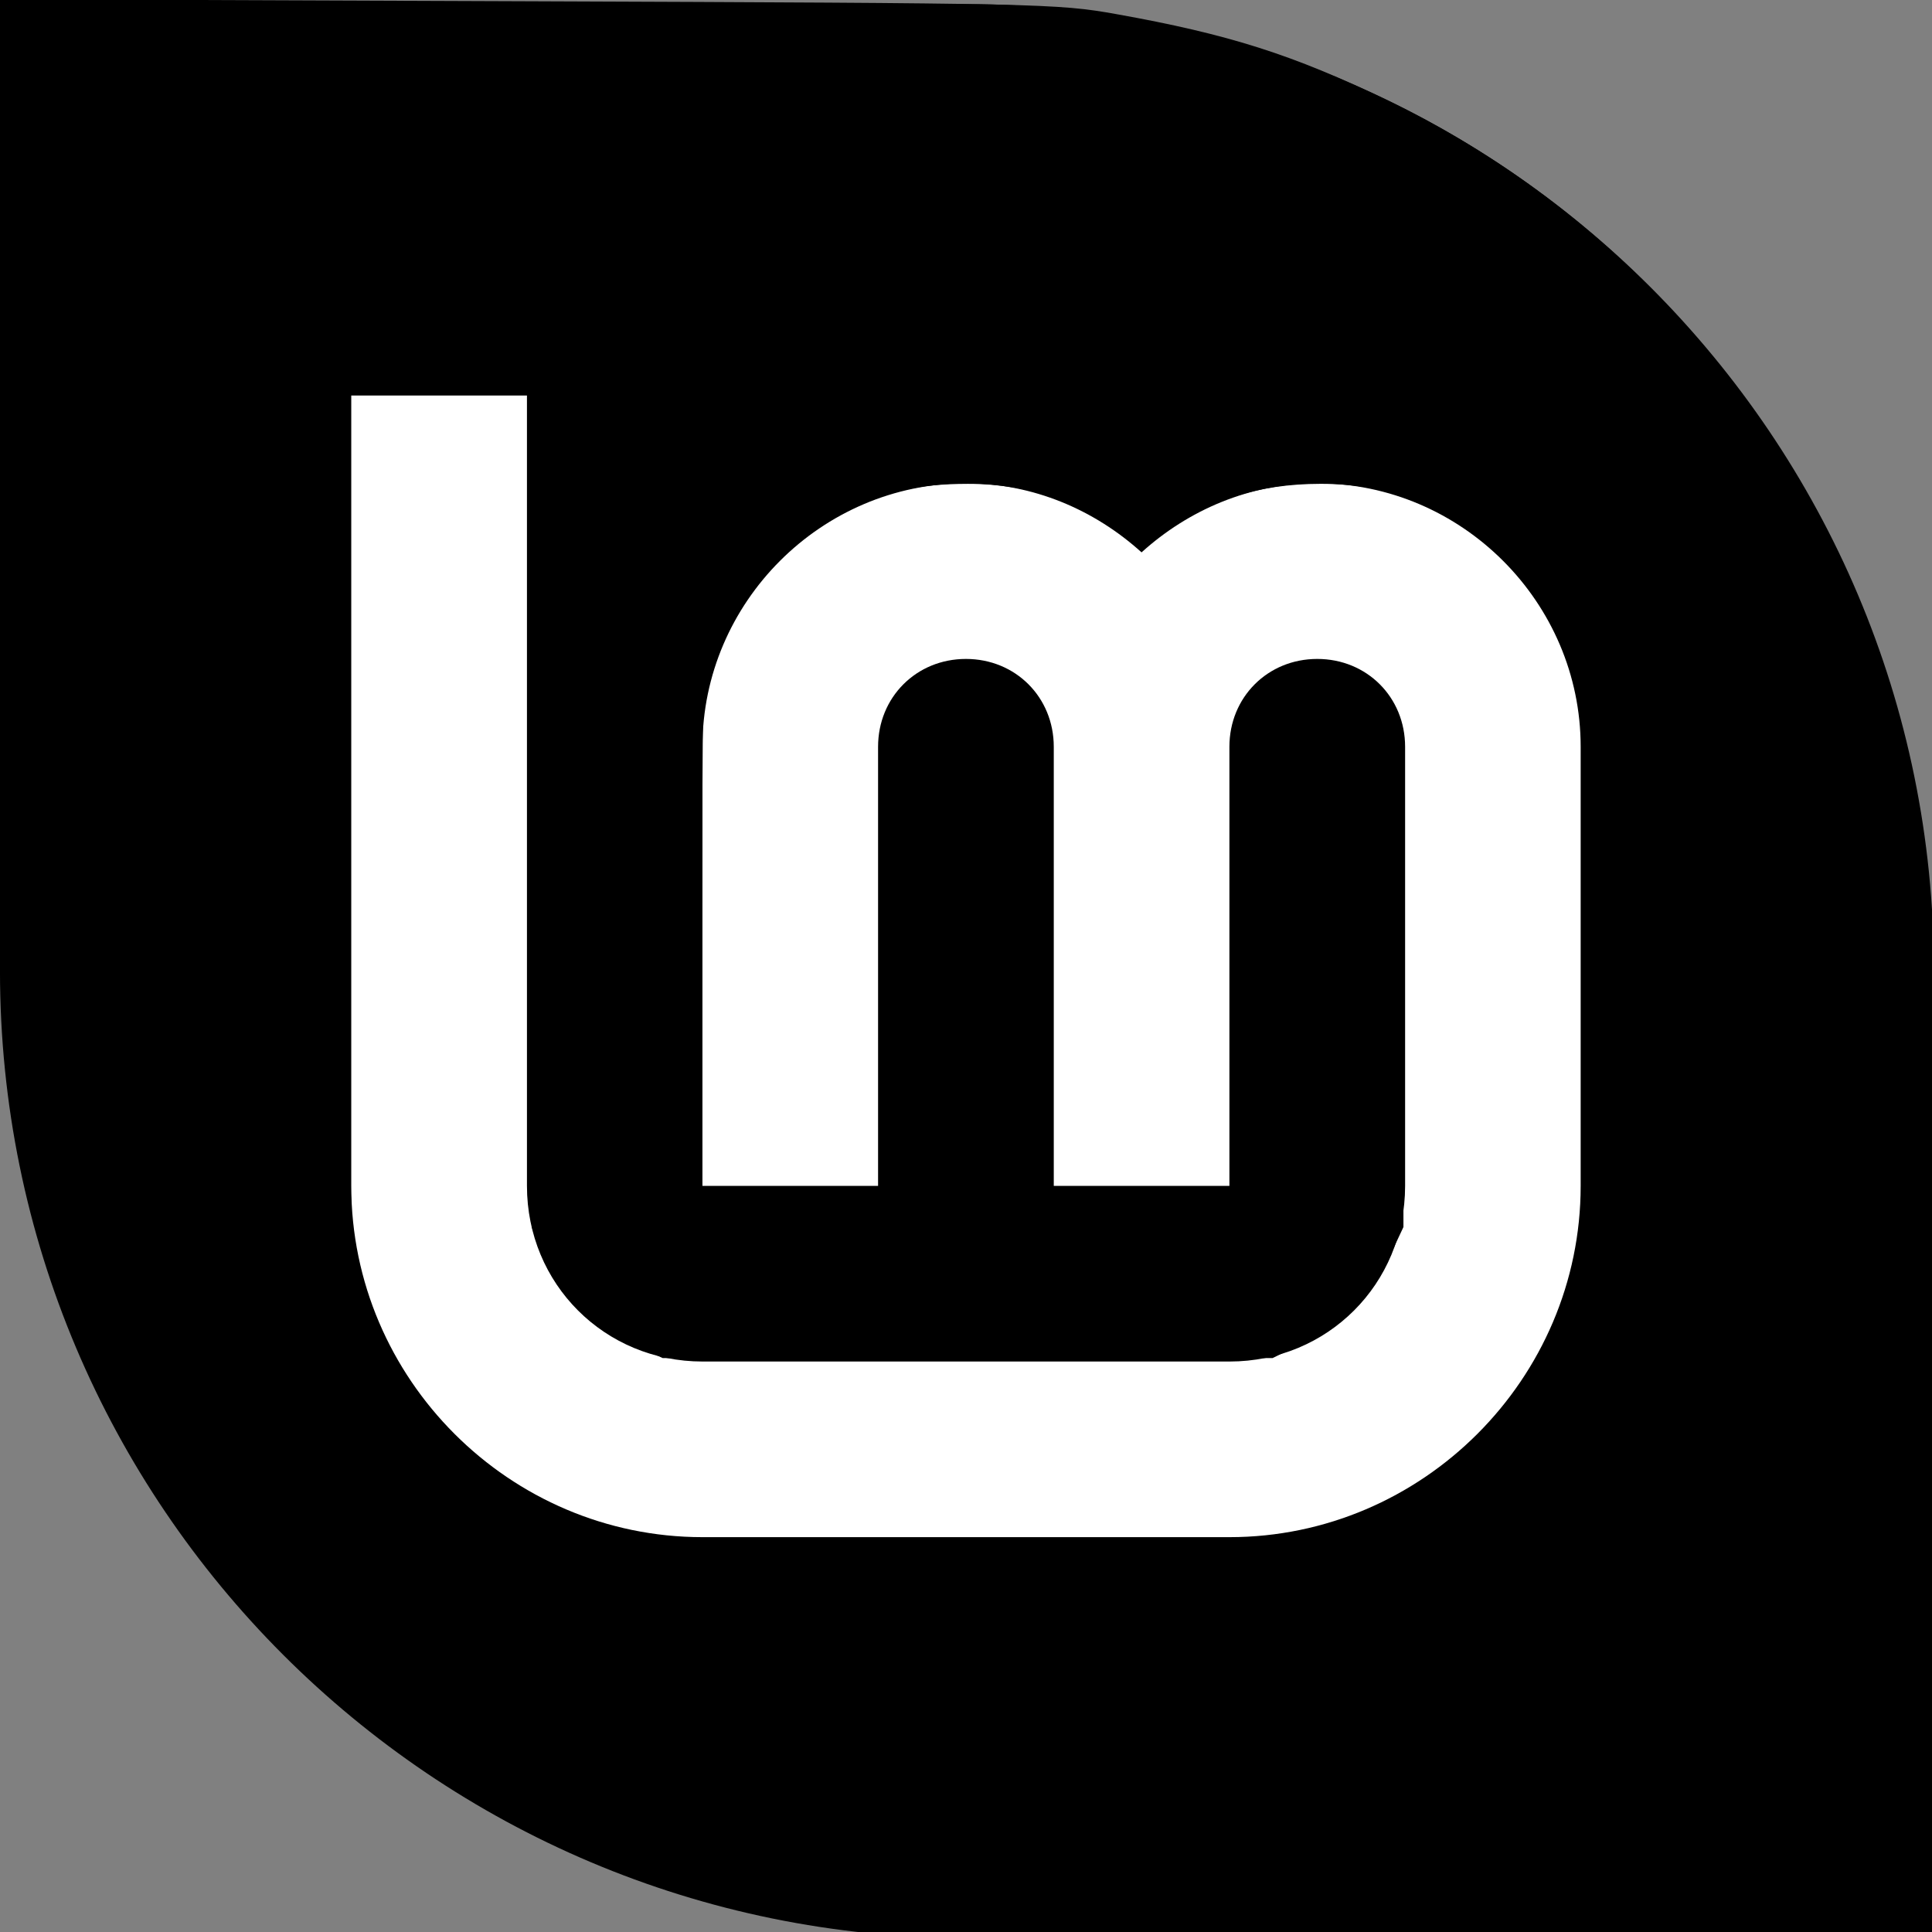
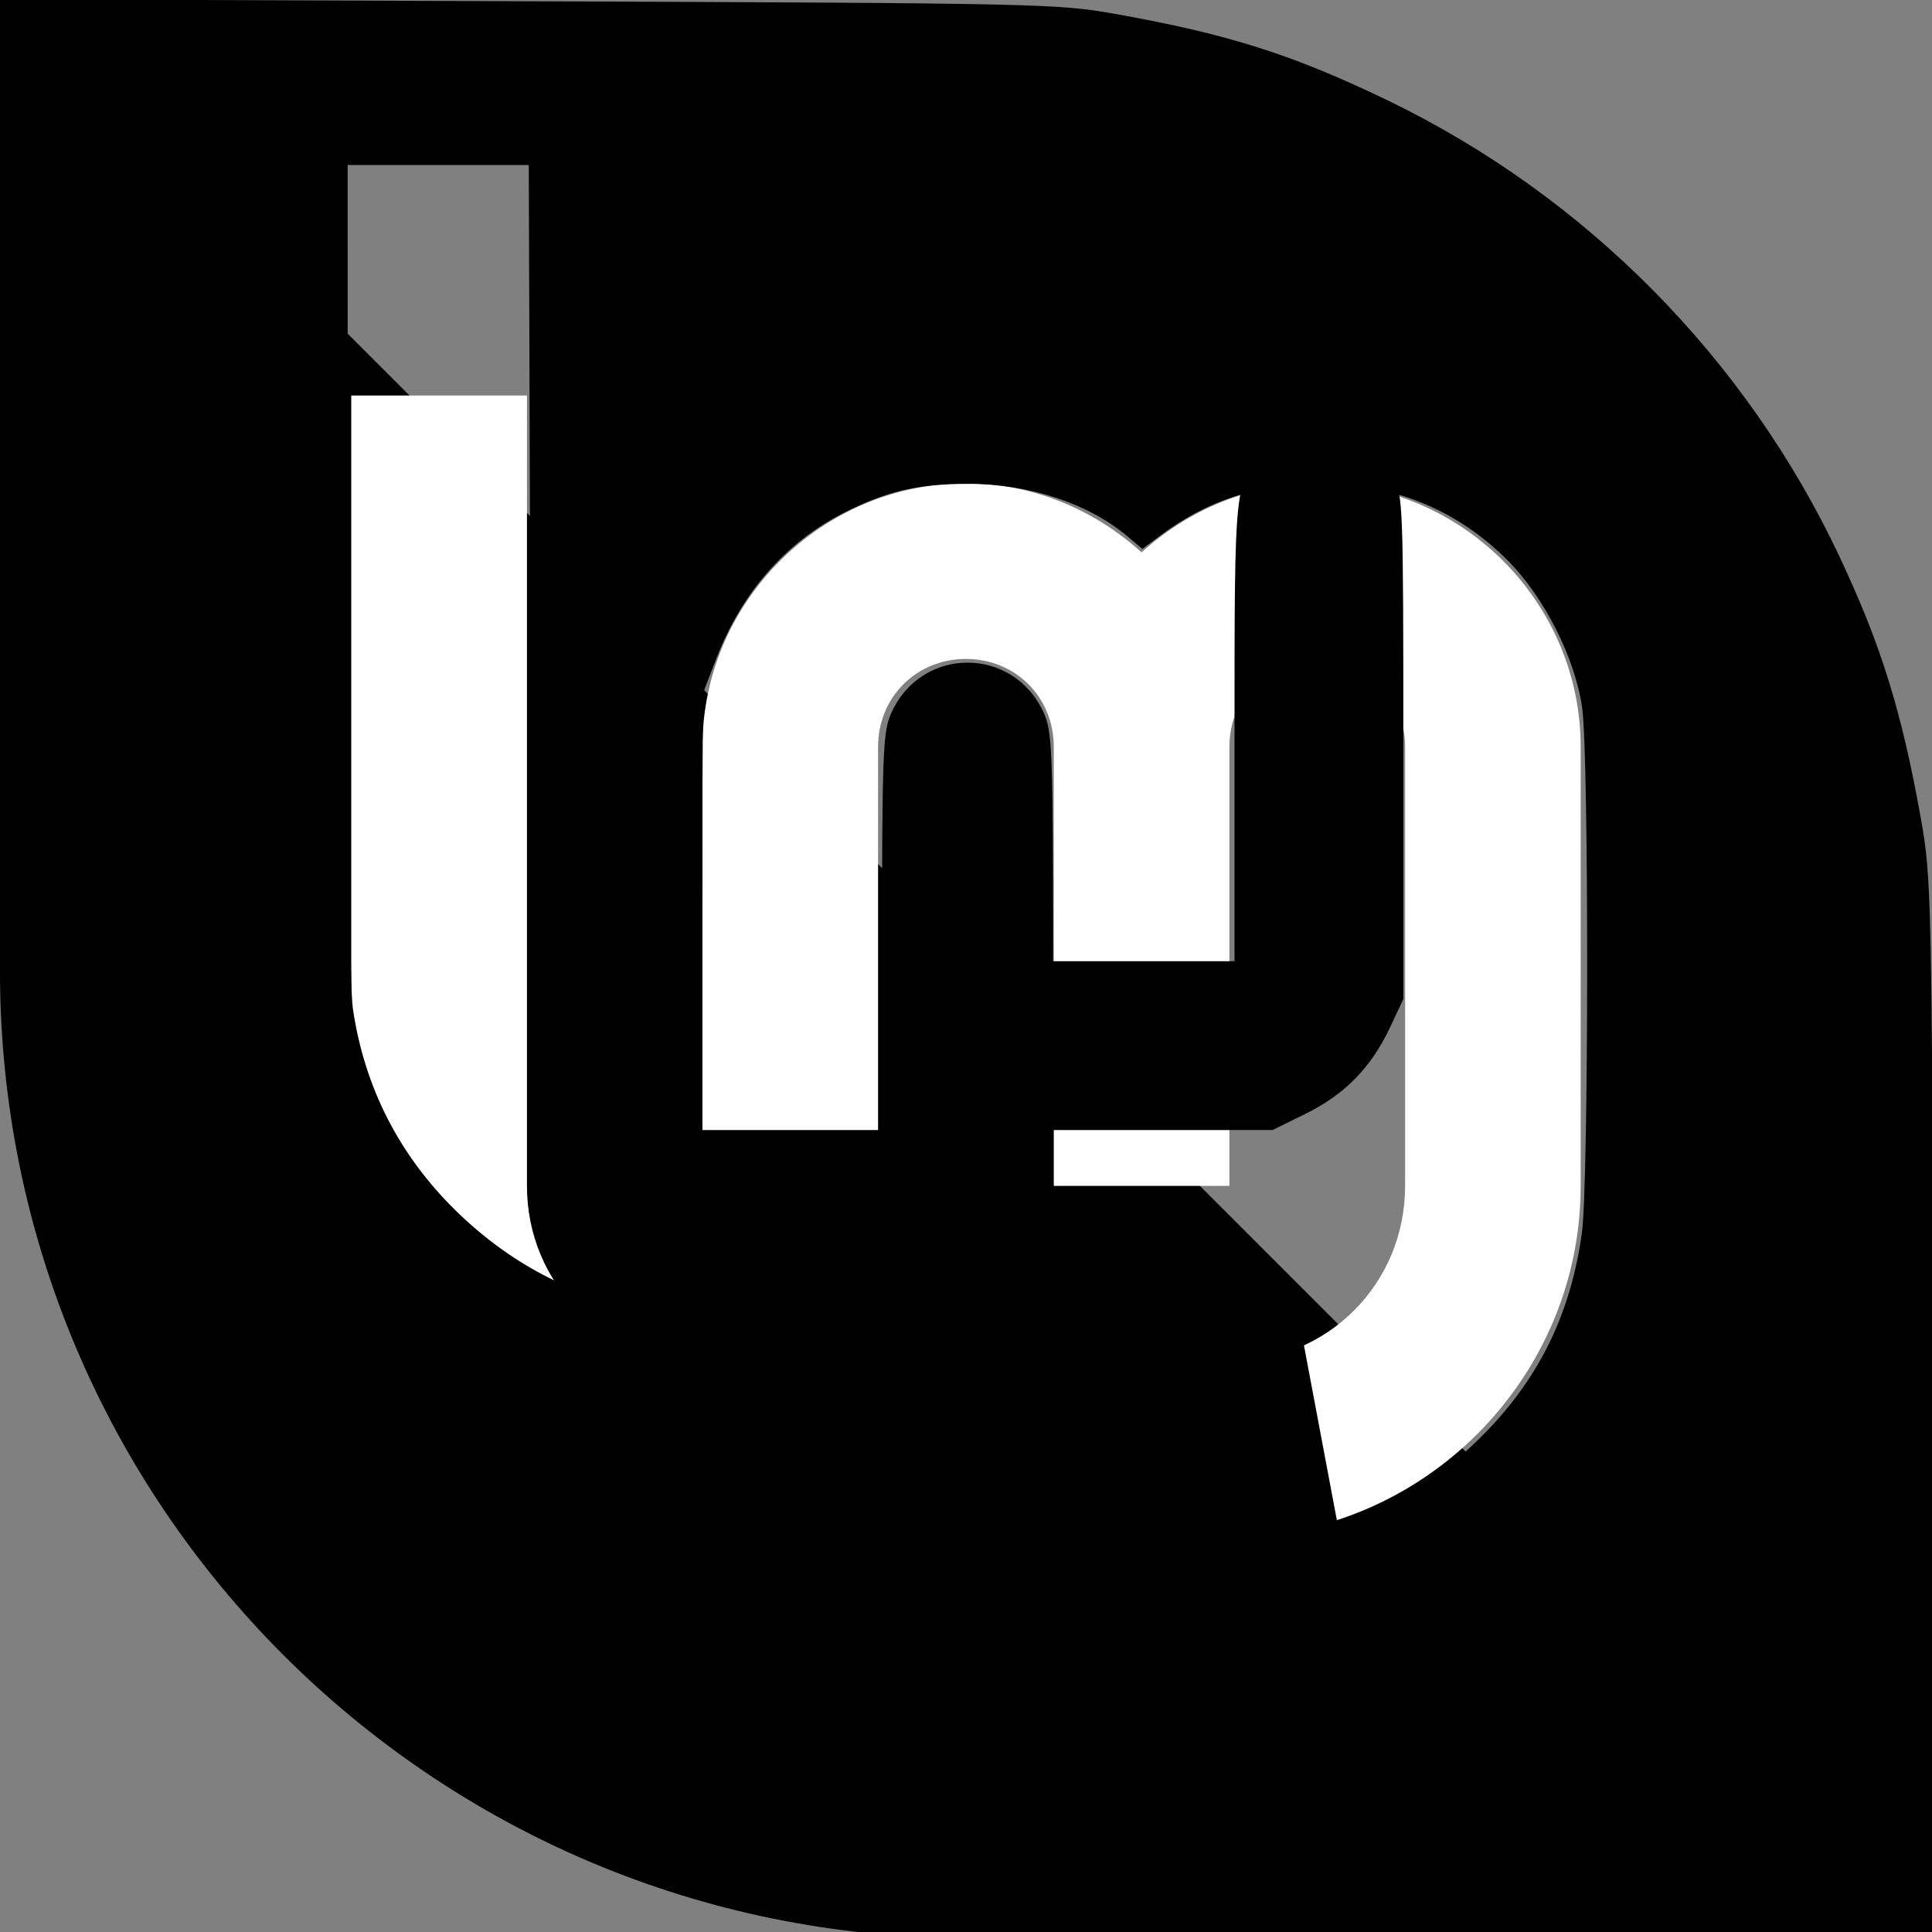
<svg xmlns="http://www.w3.org/2000/svg" width="96" height="96" version="1.1" viewBox="0 0 25.4 25.4">
  <rect x="0" y="0" width="25.4" height="25.4" fill="#808080" stroke="none" />
  <defs>
    <clipPath id="clipPath2403">
      <rect y="271.6" width="25.4" height="25.4" fill="#000000" stroke-width=".265" />
    </clipPath>
  </defs>
  <g transform="translate(0 -271.6)">
    <g transform="matrix(.273 0 0 .273 -6.1234e-8 216)" fill="#000000">
-       <path d="m93.133 250.43c-2e-6 12.86 0 46.567 0 46.567l-93.133-93.133s35.294-1e-5 46.567-1e-5c25.718 0 46.567 20.849 46.567 46.567z" />
      <path d="m2.2453e-7 250.43c2e-6 -12.86 0-46.567 0-46.567l93.133 93.133s-35.294 1e-5 -46.567 1e-5c-25.718 0-46.567-20.849-46.567-46.567z" />
    </g>
    <path d="m0.094 271.51-0.188 0.188 25.4 25.4 0.188-0.188z" clip-path="url(#clipPath2403)" color="#000000" fill="#000000" style="-inkscape-stroke:none" />
    <path transform="translate(0)" d="m4.618 276.8v10.391c0 2.537 2.081 4.618 4.618 4.618h6.927c2.537 0 4.618-2.081 4.618-4.618v-5.773c0-1.899-1.564-3.464-3.464-3.464-0.887 0-1.693 0.351-2.309 0.908-0.616-0.557-1.422-0.908-2.309-0.908-1.899 0-3.464 1.564-3.464 3.464v5.773h2.309v-5.773c0-0.651 0.503-1.155 1.155-1.155s1.155 0.503 1.155 1.155v5.773h2.309v-5.773c0-0.651 0.503-1.155 1.155-1.155s1.155 0.503 1.155 1.155v5.773c0 1.289-1.02 2.309-2.309 2.309h-6.927c-1.289 0-2.309-1.02-2.309-2.309v-10.391z" color="#000000" color-rendering="auto" dominant-baseline="auto" fill="#ffffff" image-rendering="auto" shape-rendering="auto" solid-color="#000000" style="font-feature-settings:normal;font-variant-alternates:normal;font-variant-caps:normal;font-variant-ligatures:normal;font-variant-numeric:normal;font-variant-position:normal;isolation:auto;mix-blend-mode:normal;shape-padding:0;text-decoration-color:#000000;text-decoration-line:none;text-decoration-style:solid;text-indent:0;text-orientation:mixed;text-transform:none;white-space:normal" />
-     <path transform="matrix(.265 0 0 .265 0 271.6)" d="m45 95.737c-15.07-0.986-28.233-8.601-36.855-21.322-3.712-5.477-6.128-11.654-7.445-19.04-0.519-2.912-0.538-3.766-0.637-29.206l-0.102-26.206 26.207 0.1c25.464 0.097 26.292 0.115 29.207 0.636 5.588 0.999 8.774 2.013 13.5 4.297 9.784 4.729 17.76 12.789 22.39 22.629 2.063 4.385 3.085 7.677 4.035 13 0.519 2.912 0.538 3.766 0.637 29.188l0.102 26.188-24.082-0.037c-13.245-0.021-25.375-0.122-26.957-0.225zm21.375-20.046c2.777-0.942 4.928-2.265 7.014-4.316 2.897-2.848 4.524-6.109 5.09-10.206 0.341-2.465 0.353-23.631 0.015-26.044-0.346-2.473-1.885-5.515-3.71-7.337-2.514-2.509-5.653-3.791-9.268-3.785-3.124 0.004-5.613 0.812-7.991 2.594l-0.849 0.636-0.749-0.63c-1.943-1.635-4.891-2.604-7.91-2.599-2.48 0.003-4.042 0.368-6.142 1.433-2.89 1.466-5.06 3.941-6.33 7.219l-0.666 1.72-0.077 12.312-0.077 12.312h9.026l0.005-11.312c0.005-10.472 0.04-11.388 0.469-12.332 1.503-3.309 6.049-3.309 7.552 0 0.429 0.944 0.464 1.861 0.469 12.332l0.005 11.312h9v-11.383c0-12.464-0.003-12.439 1.477-13.685 2.07-1.741 5.025-1.236 6.398 1.094 0.482 0.818 0.5 1.298 0.5 13.349v12.5l-0.659 1.405c-0.927 1.976-2.249 3.332-4.175 4.28l-1.655 0.815h-30.261l-1.405-0.659c-1.976-0.927-3.332-2.249-4.28-4.175l-0.815-1.655-0.069-20.693-0.069-20.693h-8.986l5e-3 20.062c0.003 11.766 0.106 20.764 0.25 21.758 0.564 3.898 2.284 7.284 5.11 10.054 2.653 2.601 5.831 4.275 9.226 4.858 0.706 0.121 8.316 0.202 16.909 0.178l15.625-0.042z" fill="#000000" stroke-width=".25" />
+     <path transform="matrix(.265 0 0 .265 0 271.6)" d="m45 95.737c-15.07-0.986-28.233-8.601-36.855-21.322-3.712-5.477-6.128-11.654-7.445-19.04-0.519-2.912-0.538-3.766-0.637-29.206l-0.102-26.206 26.207 0.1c25.464 0.097 26.292 0.115 29.207 0.636 5.588 0.999 8.774 2.013 13.5 4.297 9.784 4.729 17.76 12.789 22.39 22.629 2.063 4.385 3.085 7.677 4.035 13 0.519 2.912 0.538 3.766 0.637 29.188l0.102 26.188-24.082-0.037c-13.245-0.021-25.375-0.122-26.957-0.225zm21.375-20.046c2.777-0.942 4.928-2.265 7.014-4.316 2.897-2.848 4.524-6.109 5.09-10.206 0.341-2.465 0.353-23.631 0.015-26.044-0.346-2.473-1.885-5.515-3.71-7.337-2.514-2.509-5.653-3.791-9.268-3.785-3.124 0.004-5.613 0.812-7.991 2.594l-0.849 0.636-0.749-0.63c-1.943-1.635-4.891-2.604-7.91-2.599-2.48 0.003-4.042 0.368-6.142 1.433-2.89 1.466-5.06 3.941-6.33 7.219l-0.666 1.72-0.077 12.312-0.077 12.312h9.026l0.005-11.312c0.005-10.472 0.04-11.388 0.469-12.332 1.503-3.309 6.049-3.309 7.552 0 0.429 0.944 0.464 1.861 0.469 12.332h9v-11.383c0-12.464-0.003-12.439 1.477-13.685 2.07-1.741 5.025-1.236 6.398 1.094 0.482 0.818 0.5 1.298 0.5 13.349v12.5l-0.659 1.405c-0.927 1.976-2.249 3.332-4.175 4.28l-1.655 0.815h-30.261l-1.405-0.659c-1.976-0.927-3.332-2.249-4.28-4.175l-0.815-1.655-0.069-20.693-0.069-20.693h-8.986l5e-3 20.062c0.003 11.766 0.106 20.764 0.25 21.758 0.564 3.898 2.284 7.284 5.11 10.054 2.653 2.601 5.831 4.275 9.226 4.858 0.706 0.121 8.316 0.202 16.909 0.178l15.625-0.042z" fill="#000000" stroke-width=".25" />
  </g>
</svg>